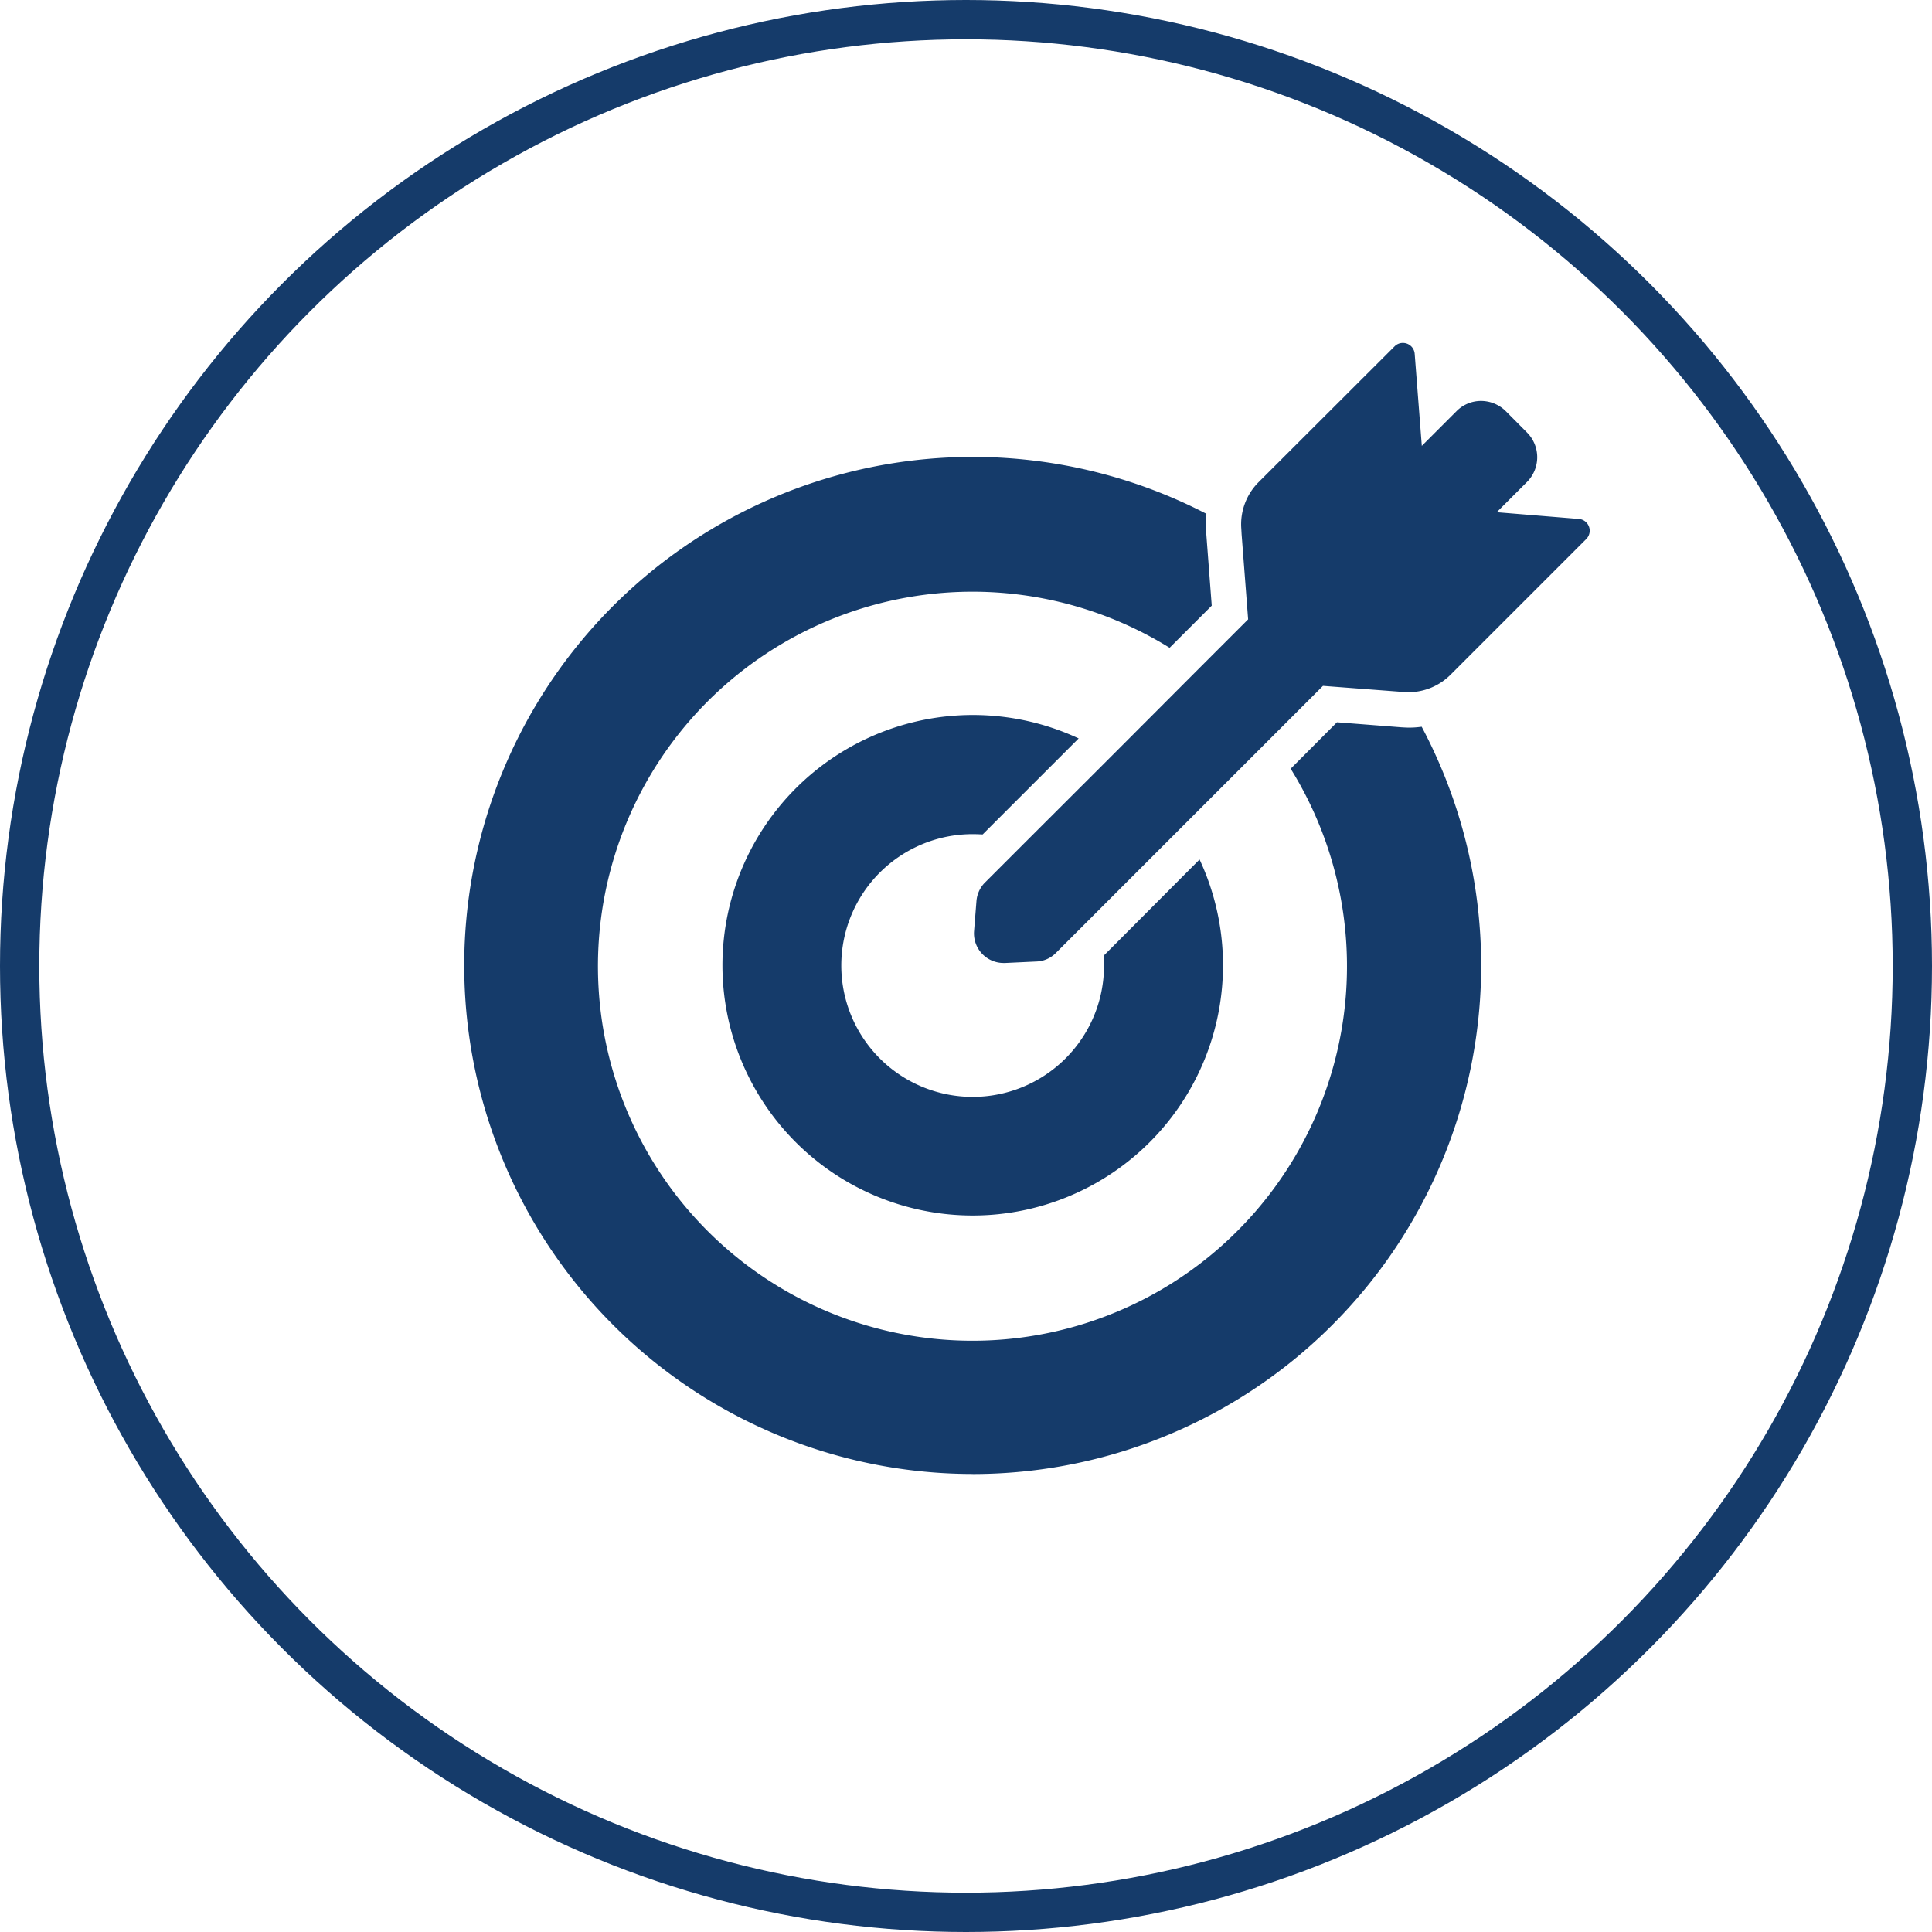
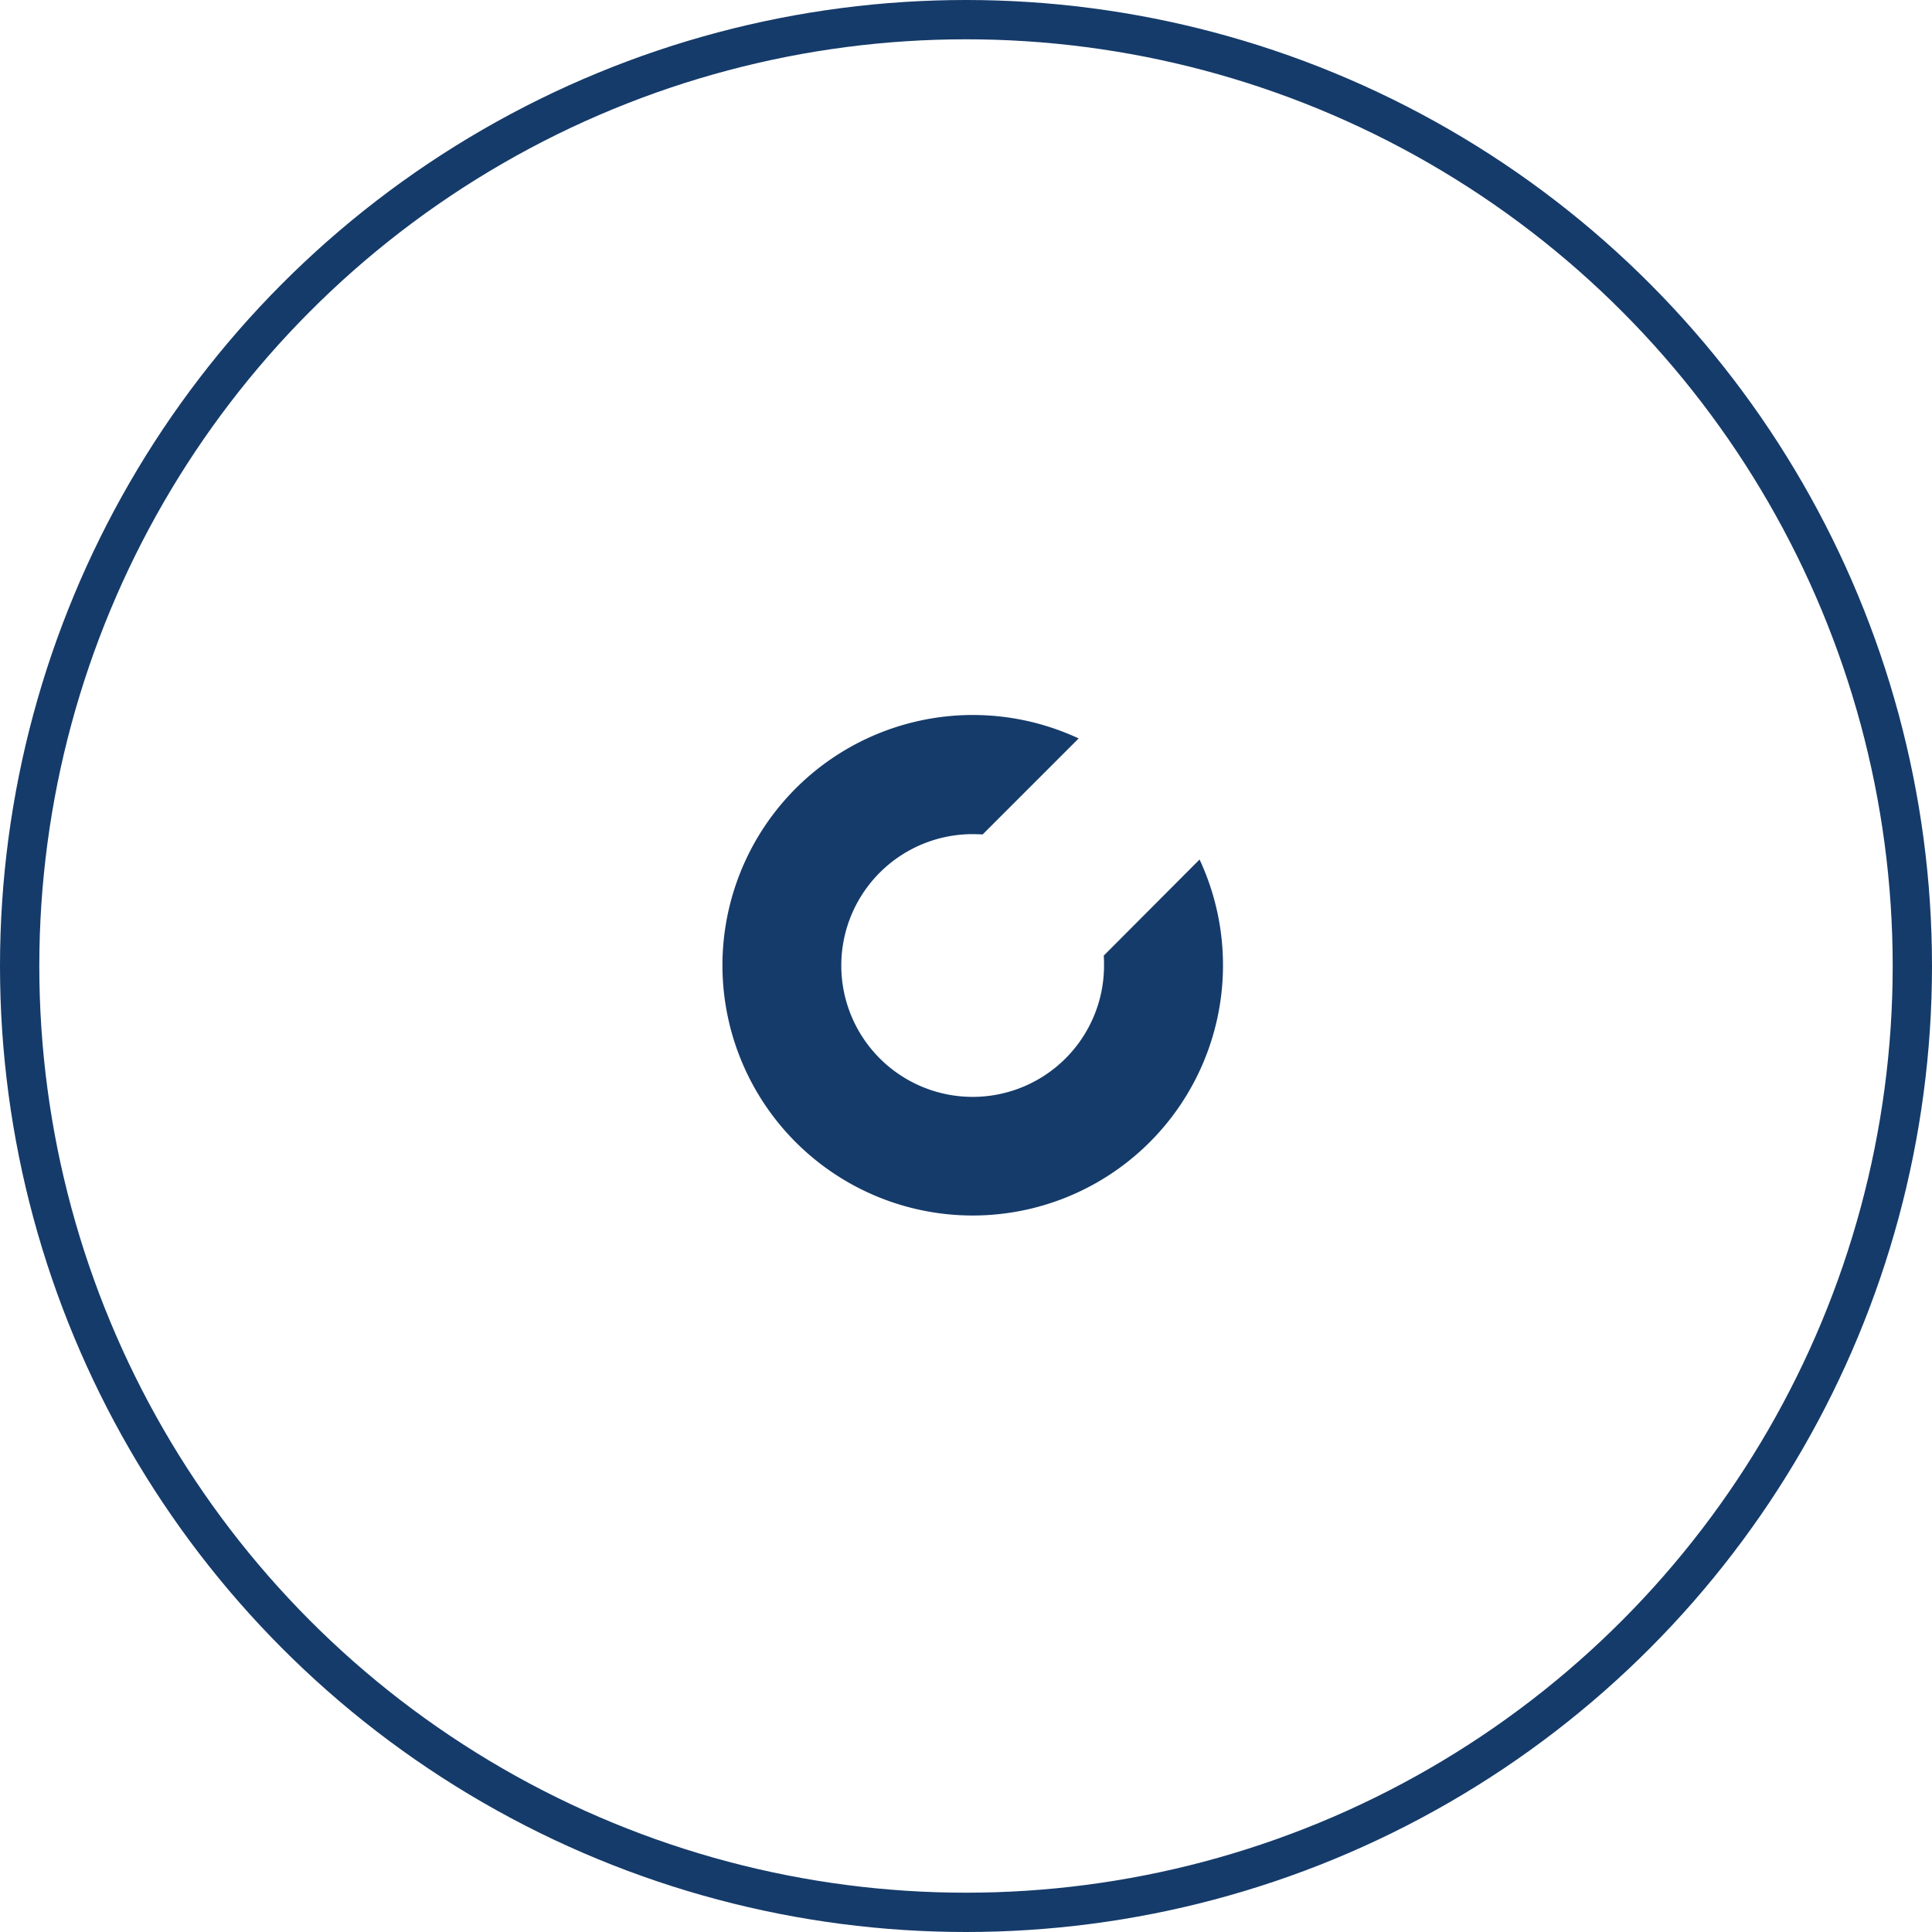
<svg xmlns="http://www.w3.org/2000/svg" viewBox="-13952.001 3306.6 98.314 98.314">
  <defs>
    <style>
      .cls-1, .cls-4 {
        fill: none;
      }

      .cls-1 {
        stroke: #153b6a;
        stroke-width: 2px;
      }

      .cls-2 {
        fill: #153b6a;
      }

      .cls-3 {
        stroke: none;
      }
    </style>
  </defs>
  <g id="Group_2264" data-name="Group 2264" transform="translate(-14837 2318)">
    <g id="Group_627" data-name="Group 627" transform="translate(891.999 995.6)">
      <g id="Group_625" data-name="Group 625" transform="translate(-7 -7)">
        <g id="Ellipse_72" data-name="Ellipse 72" class="cls-1">
          <circle class="cls-3" cx="49.157" cy="49.157" r="49.157" />
          <circle class="cls-4" cx="49.157" cy="49.157" r="48.157" />
        </g>
      </g>
      <g id="Group_636" data-name="Group 636" transform="translate(16.627 10.451)">
-         <path id="Path_289" data-name="Path 289" class="cls-2" d="M25.873,128.745A25.881,25.881,0,0,0,48.718,90.718a4.59,4.59,0,0,1-.642.045c-.121,0-.249-.008-.377-.015l-3.292-.257-2.355,2.363A19.058,19.058,0,1,1,35.891,86.7l2.144-2.144-.287-3.775a5.091,5.091,0,0,1,.015-.9,25.877,25.877,0,1,0-11.891,48.861Zm0,0" transform="translate(0 -71.187)" />
        <path id="Path_290" data-name="Path 290" class="cls-2" d="M186.736,256.862c.166,0,.34.008.506.015l4.779-4.779.106-.106A12.744,12.744,0,0,0,174,263.536a12.736,12.736,0,1,0,24.28-5.383l-.106.106-4.771,4.786c.015.166.015.34.015.506a6.685,6.685,0,1,1-6.681-6.689Zm0,0" transform="translate(-160.864 -231.866)" />
-         <path id="Path_291" data-name="Path 291" class="cls-2" d="M370.222,8.614l1.533-1.533a1.782,1.782,0,0,0,0-2.529L370.69,3.48a1.792,1.792,0,0,0-1.261-.528,1.748,1.748,0,0,0-1.261.528l-1.759,1.759L366.047.559a.6.6,0,0,0-.6-.559.588.588,0,0,0-.423.174L358.1,7.089a3.03,3.03,0,0,0-.876,2.371l.015.272.332,4.334-2.5,2.5-4.492,4.5-.106.106-4.356,4.349-1.933,1.933a1.51,1.51,0,0,0-.438.951l-.121,1.517a1.506,1.506,0,0,0,1.5,1.631h.076l1.6-.075a1.461,1.461,0,0,0,.989-.438l13.589-13.589,3.948.3.174.015c.075.008.158.008.226.008a3.036,3.036,0,0,0,2.137-.883l6.908-6.908a.6.6,0,0,0-.378-1.027Zm0,0" transform="translate(-317.684)" />
      </g>
    </g>
  </g>
</svg>